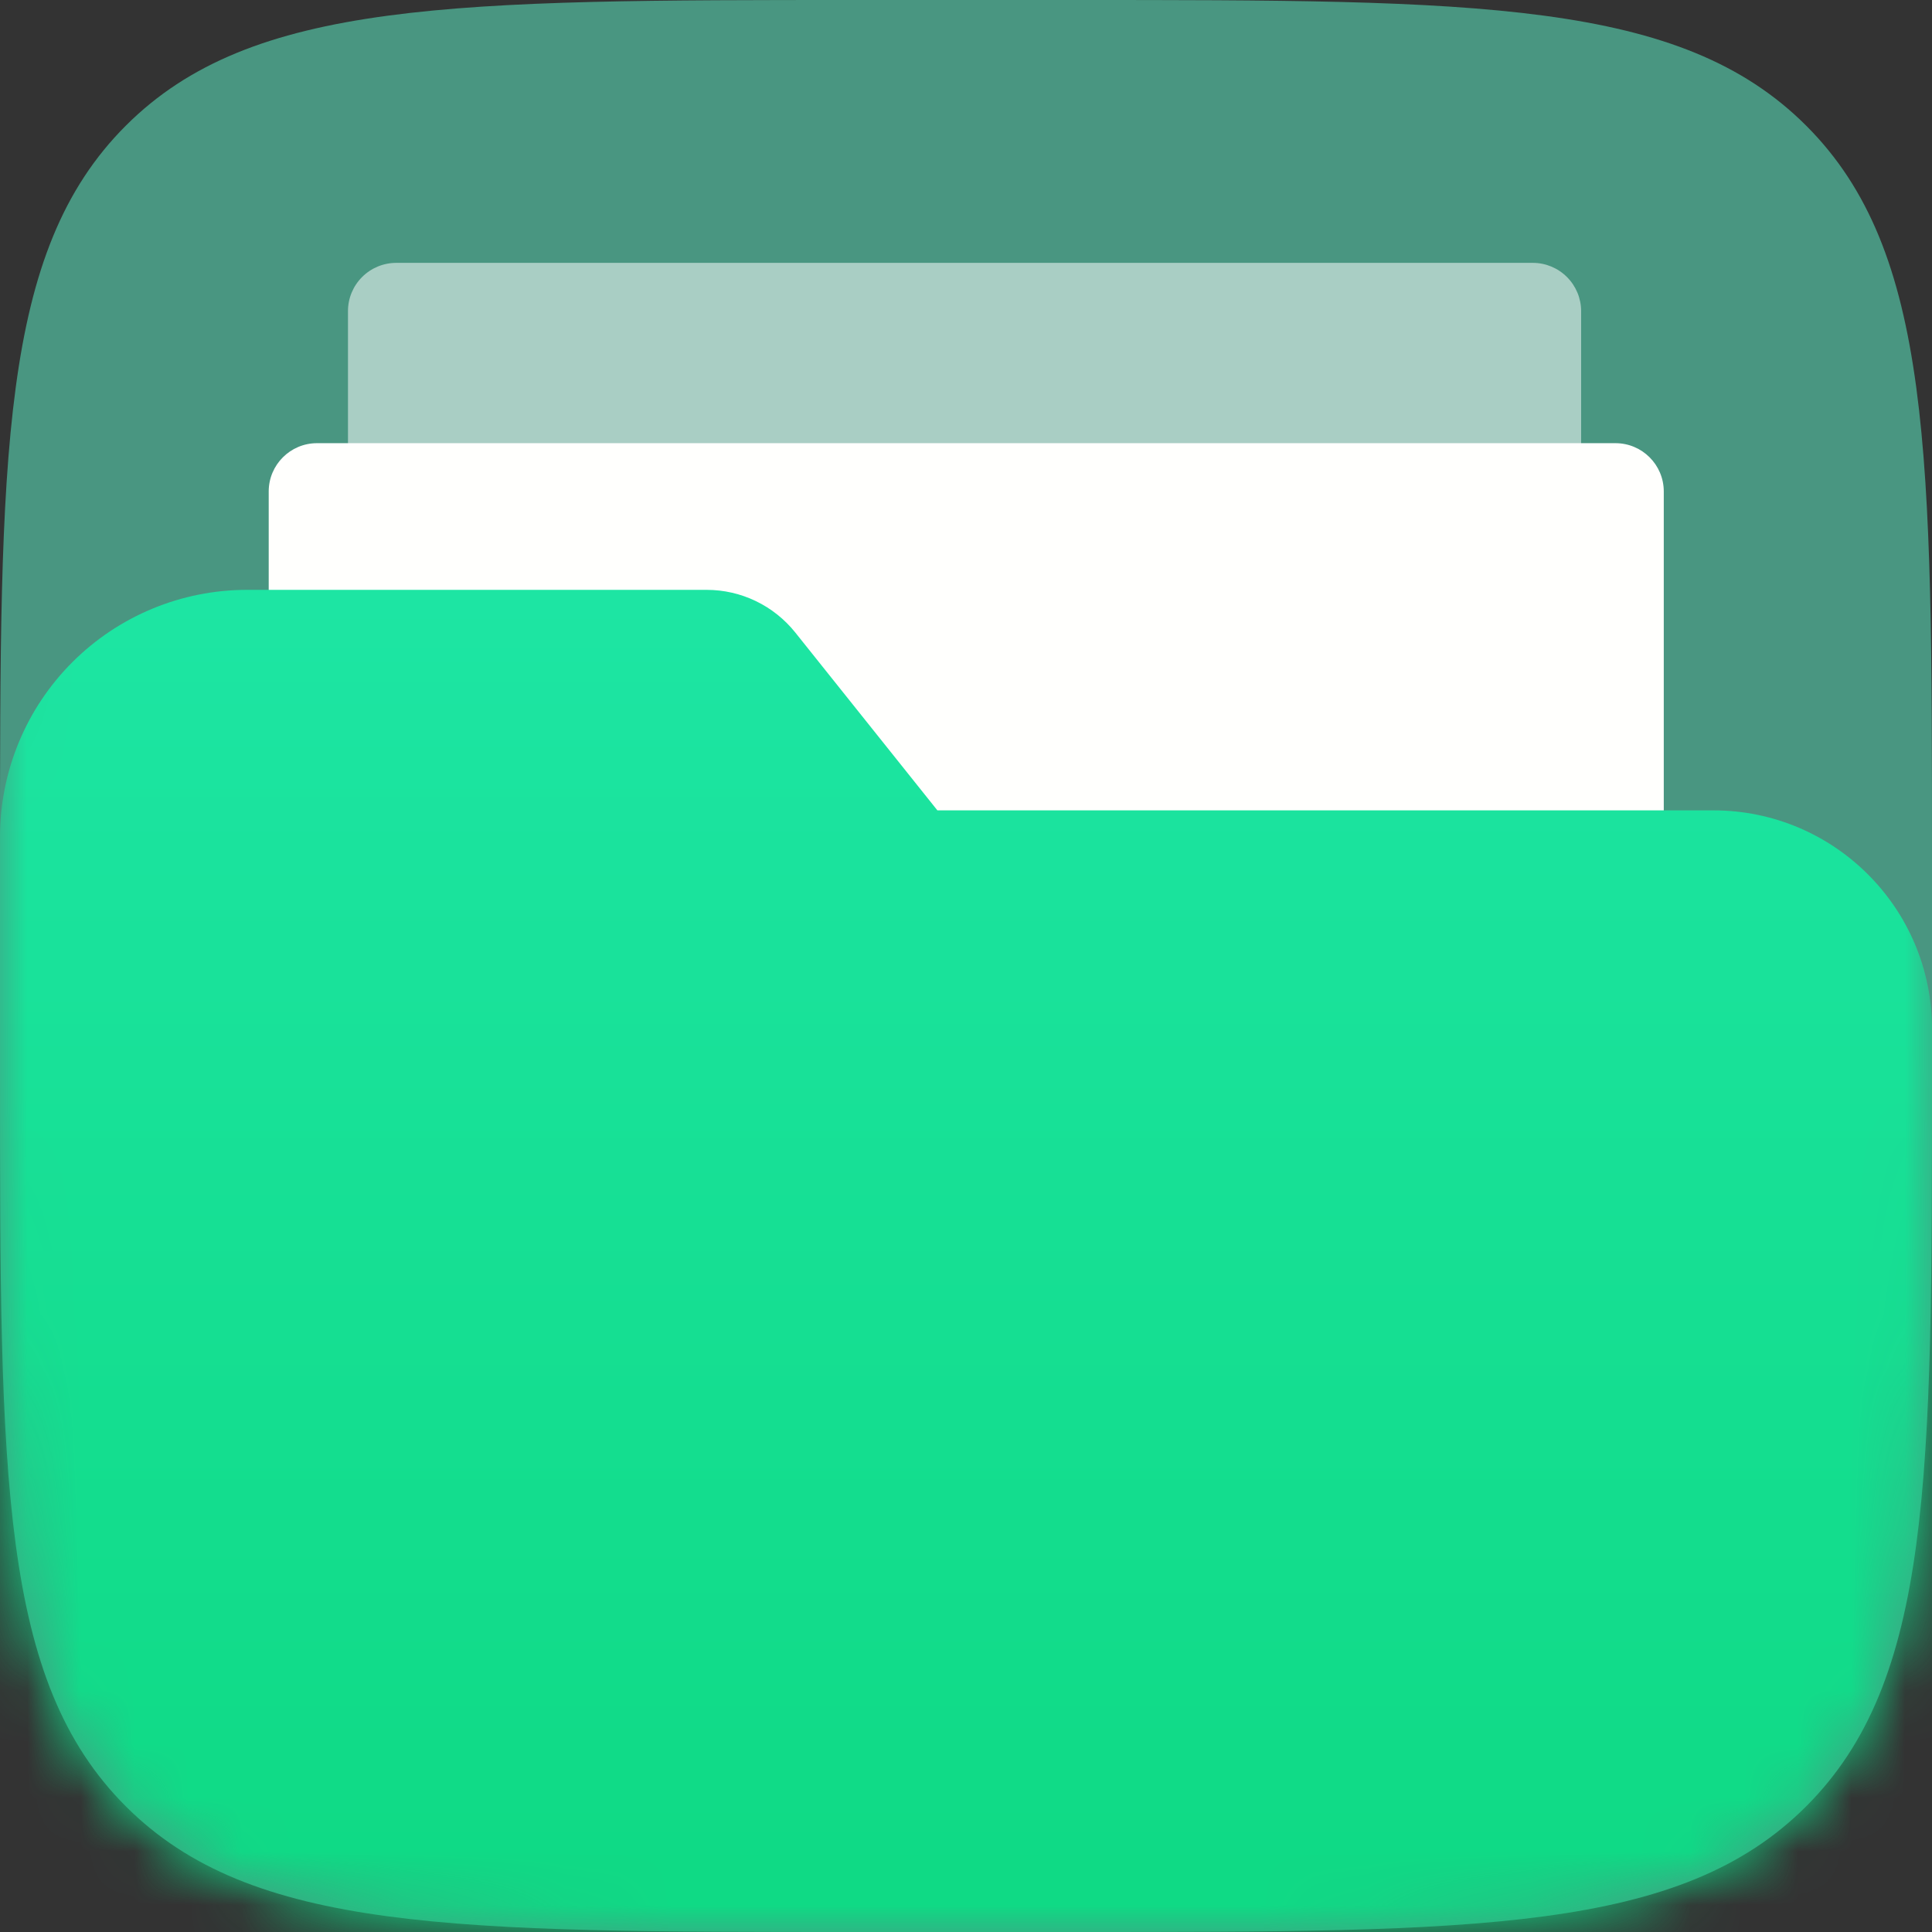
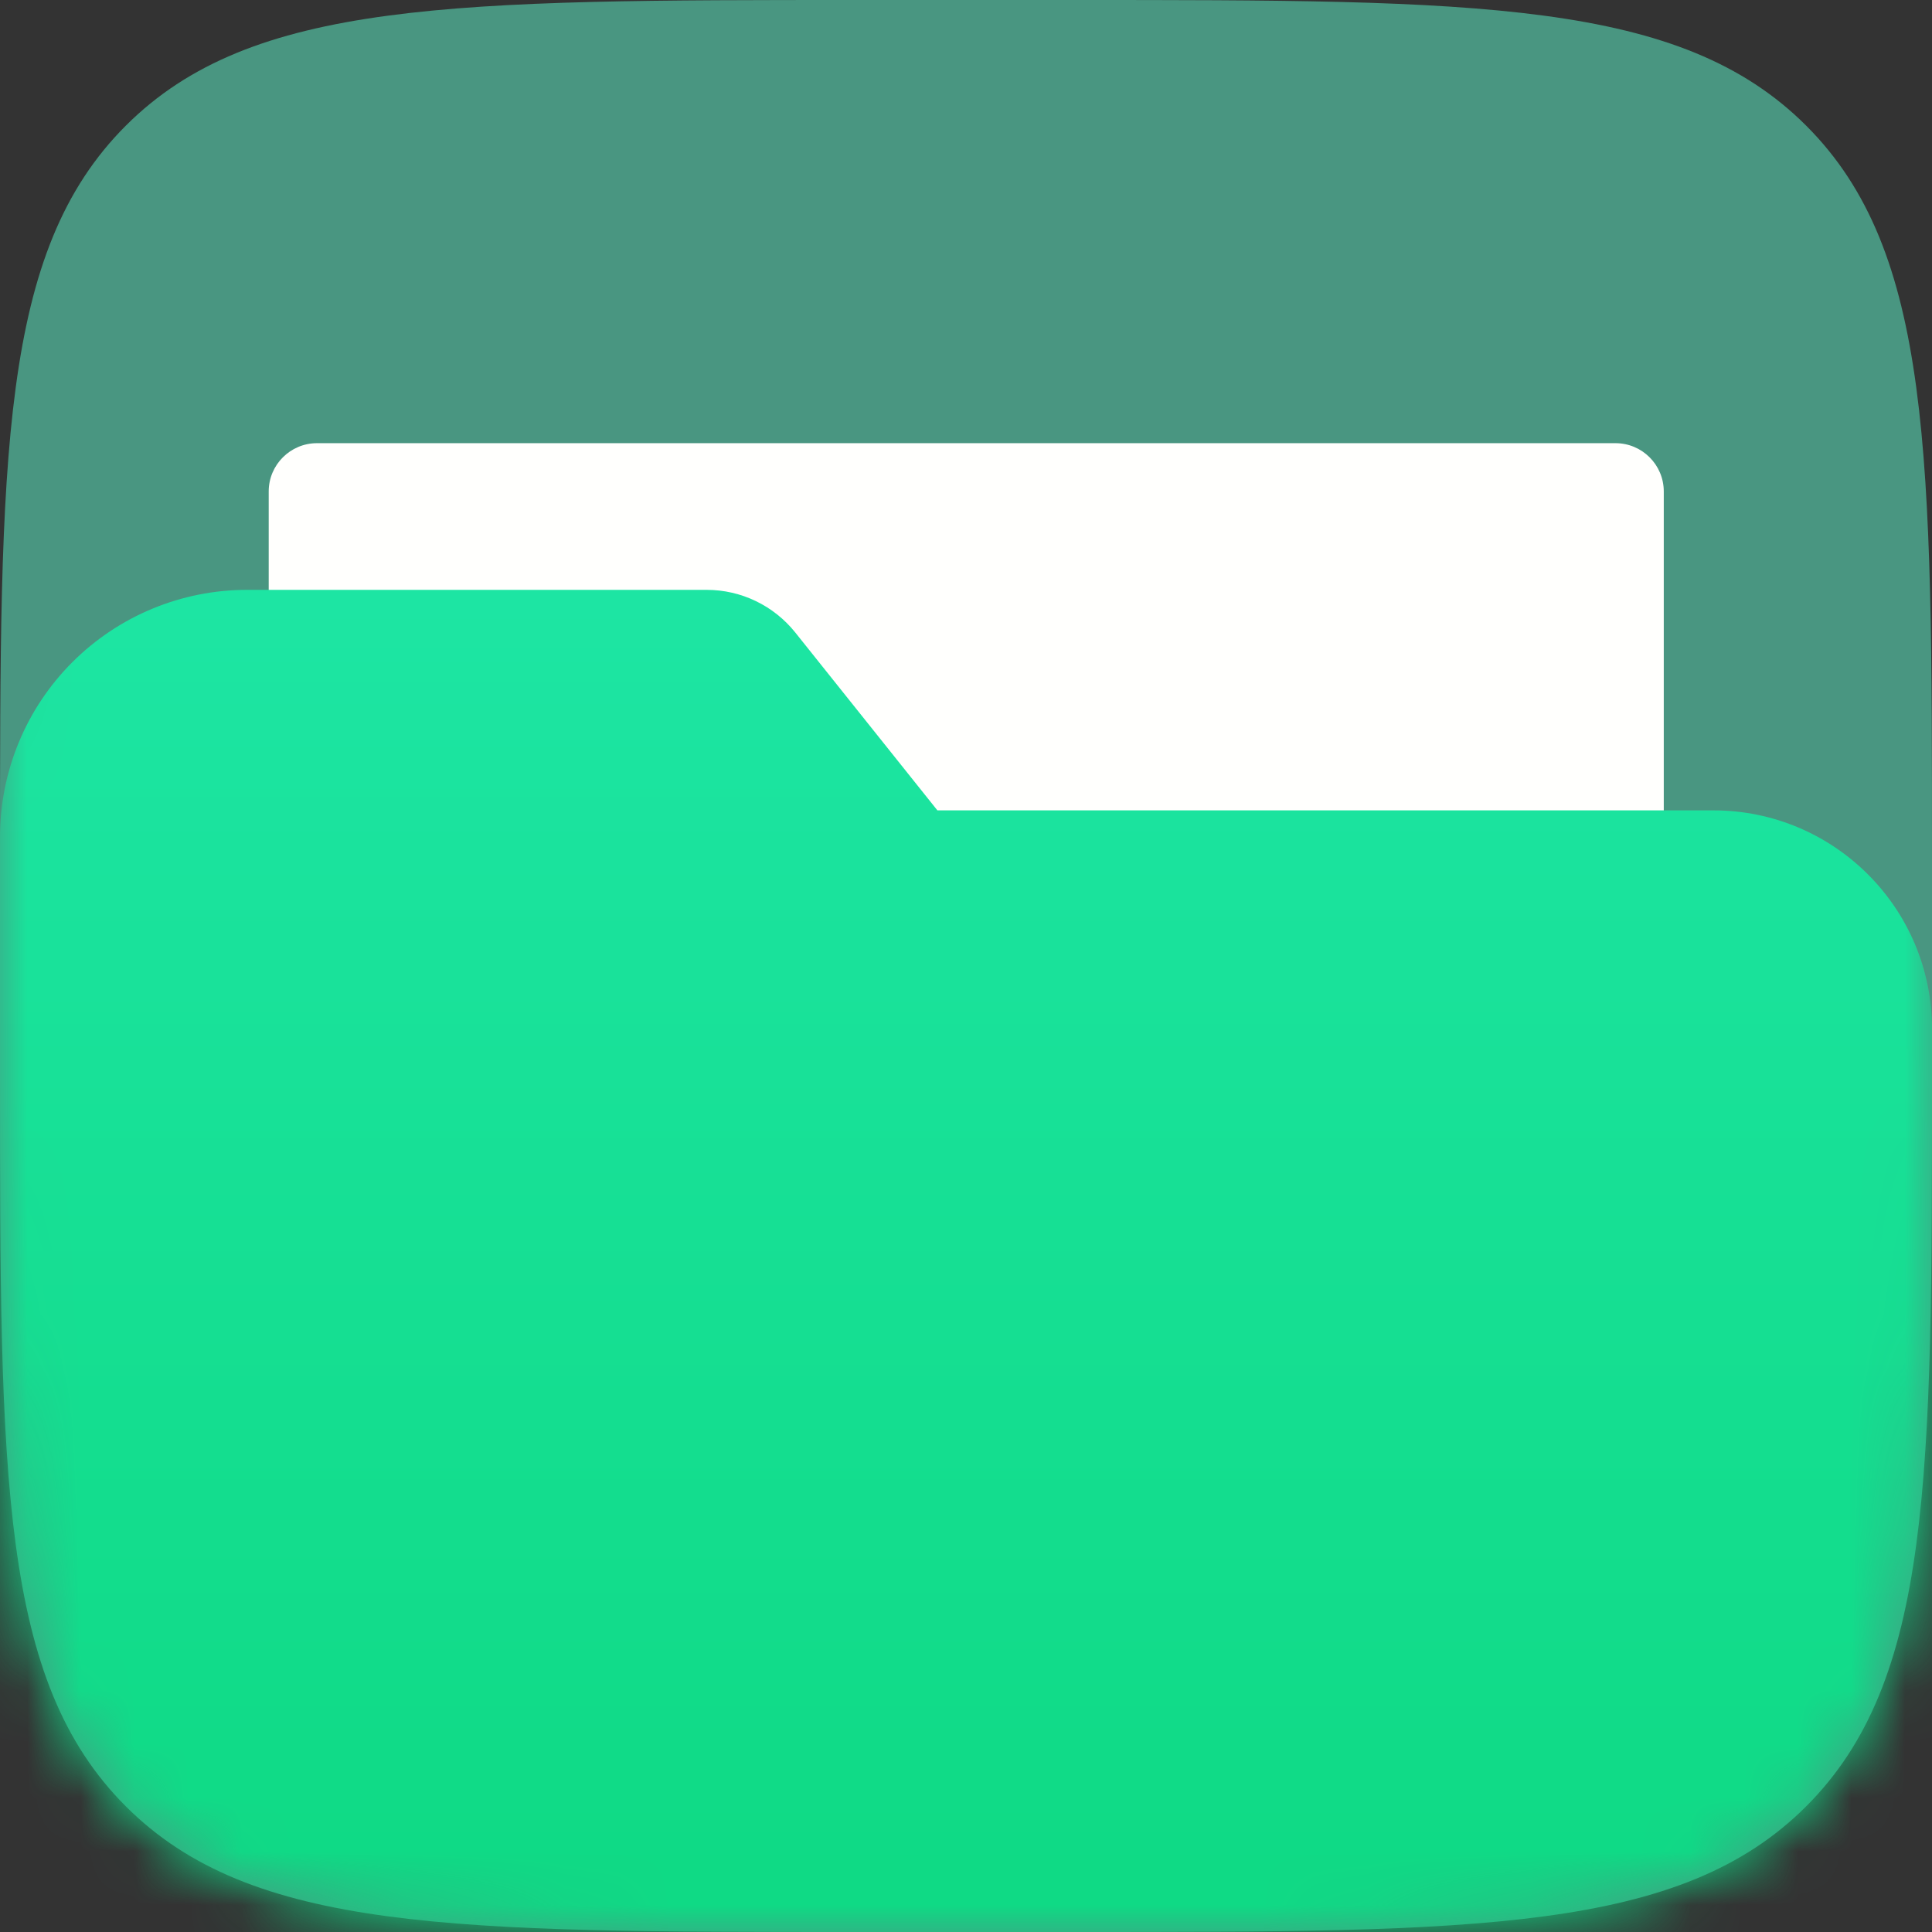
<svg xmlns="http://www.w3.org/2000/svg" width="36" height="36" viewBox="0 0 36 36" fill="none">
  <rect x="0" y="0" width="36" height="36" fill="#333333" stroke="none" />
  <path d="M0 16C0 8.457 0 4.686 2.343 2.343C4.686 -0 8.457 -0 16 -0H20C27.543 -0 31.314 -0 33.657 2.343C36 4.686 36 8.457 36 16V20C36 27.542 36 31.314 33.657 33.657C31.314 36 27.543 36 20 36H16C8.457 36 4.686 36 2.343 33.657C0 31.314 0 27.542 0 20V16Z" fill="#499681" />
  <mask id="mask0_2110_12327" style="mask-type:luminance" maskUnits="userSpaceOnUse" x="0" y="-1" width="36" height="37">
    <path d="M0 16C0 8.457 0 4.686 2.343 2.343C4.686 -0 8.457 -0 16 -0H20C27.543 -0 31.314 -0 33.657 2.343C36 4.686 36 8.457 36 16V20C36 27.542 36 31.314 33.657 33.657C31.314 36 27.543 36 20 36H16C8.457 36 4.686 36 2.343 33.657C0 31.314 0 27.542 0 20V16Z" fill="white" />
  </mask>
  <g mask="url(#mask0_2110_12327)">
-     <path fill-rule="evenodd" clip-rule="evenodd" d="M29.462 5.798C29.462 5.559 29.367 5.331 29.198 5.162C29.029 4.993 28.8 4.898 28.562 4.898C24.889 4.898 11.056 4.898 7.384 4.898C7.145 4.898 6.916 4.993 6.747 5.162C6.578 5.331 6.484 5.559 6.484 5.798C6.484 7.493 6.484 10.991 6.484 10.991H29.462V5.798Z" fill="white" fill-opacity="0.53" />
-     <path fill-rule="evenodd" clip-rule="evenodd" d="M31.002 9.158C31.002 8.661 30.599 8.258 30.102 8.258C26.097 8.258 9.913 8.258 5.907 8.258C5.41 8.258 5.007 8.661 5.007 9.158C5.007 11.43 5.007 17.22 5.007 17.22H31.002V9.158Z" fill="#FFFFFD" />
+     <path fill-rule="evenodd" clip-rule="evenodd" d="M31.002 9.158C31.002 8.661 30.599 8.258 30.102 8.258C26.097 8.258 9.913 8.258 5.907 8.258C5.41 8.258 5.007 8.661 5.007 9.158C5.007 11.43 5.007 17.22 5.007 17.22H31.002V9.158" fill="#FFFFFD" />
    <path fill-rule="evenodd" clip-rule="evenodd" d="M36.001 19.175C36.001 16.925 34.176 15.1 31.926 15.1C26.469 15.1 17.467 15.1 17.467 15.1C17.467 15.1 15.773 12.98 14.819 11.786C14.417 11.284 13.811 10.991 13.167 10.991C11.397 10.991 7.648 10.991 4.602 10.991C3.382 10.991 2.211 11.476 1.348 12.339C0.486 13.201 0 14.372 0 15.592V36H36.001C36.001 36 36.001 25.256 36.001 19.175Z" fill="url(#paint0_linear_2110_12327)" />
  </g>
  <defs>
    <linearGradient id="paint0_linear_2110_12327" x1="18.138" y1="9.538" x2="18.138" y2="34.976" gradientUnits="userSpaceOnUse">
      <stop stop-color="#1EE6A5" />
      <stop offset="1" stop-color="#0FDA85" />
    </linearGradient>
  </defs>
</svg>